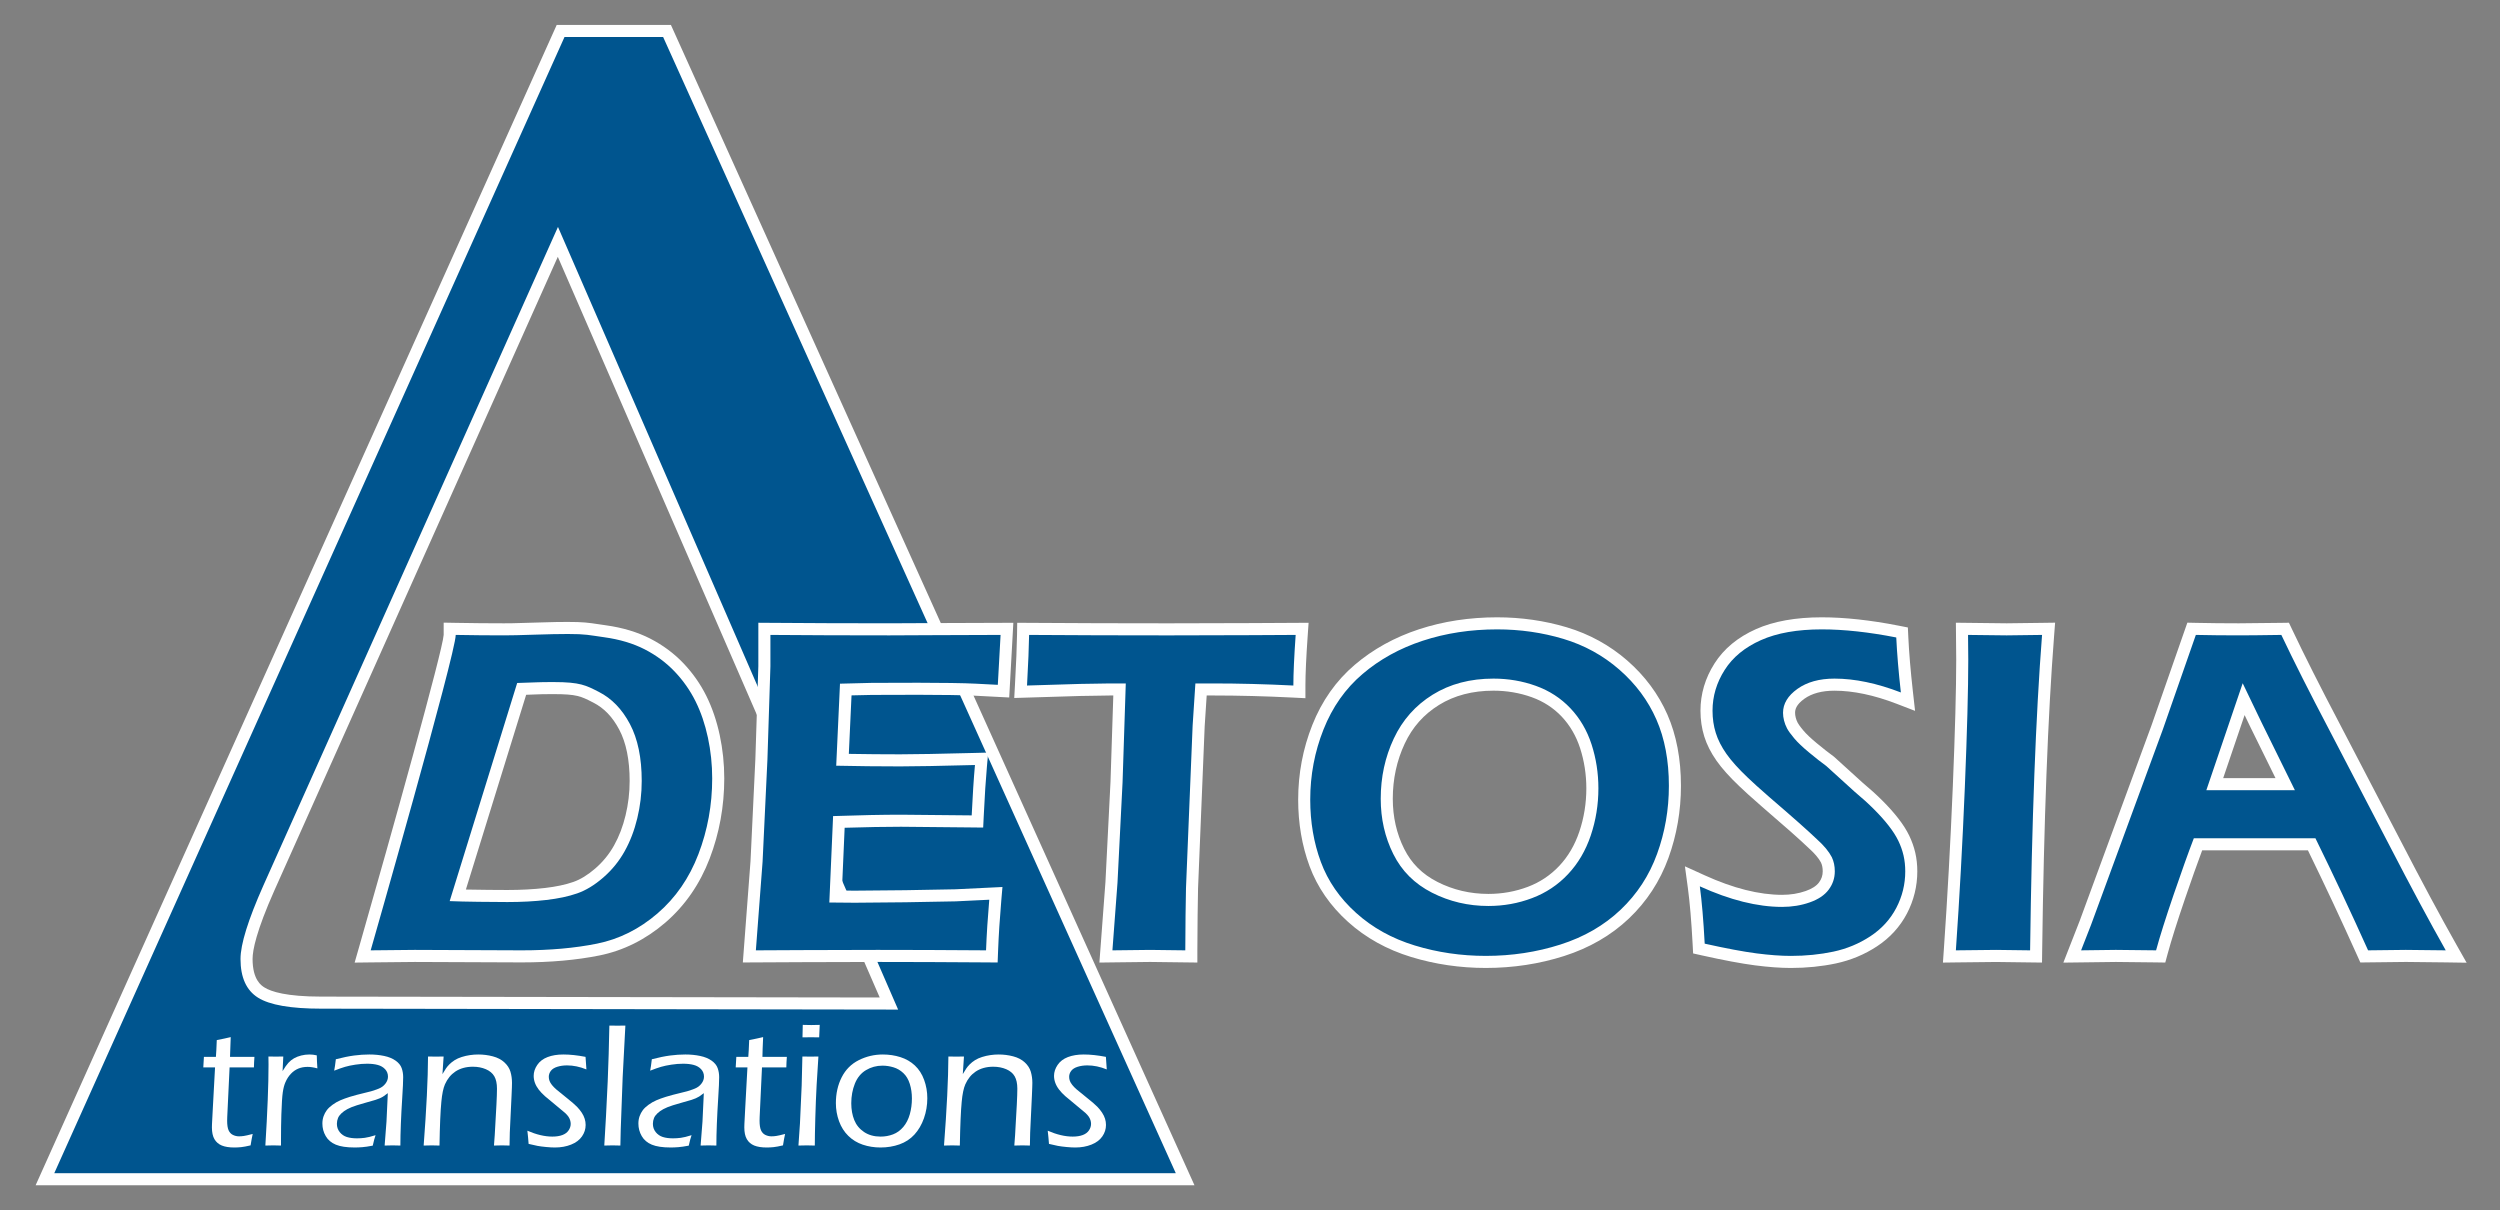
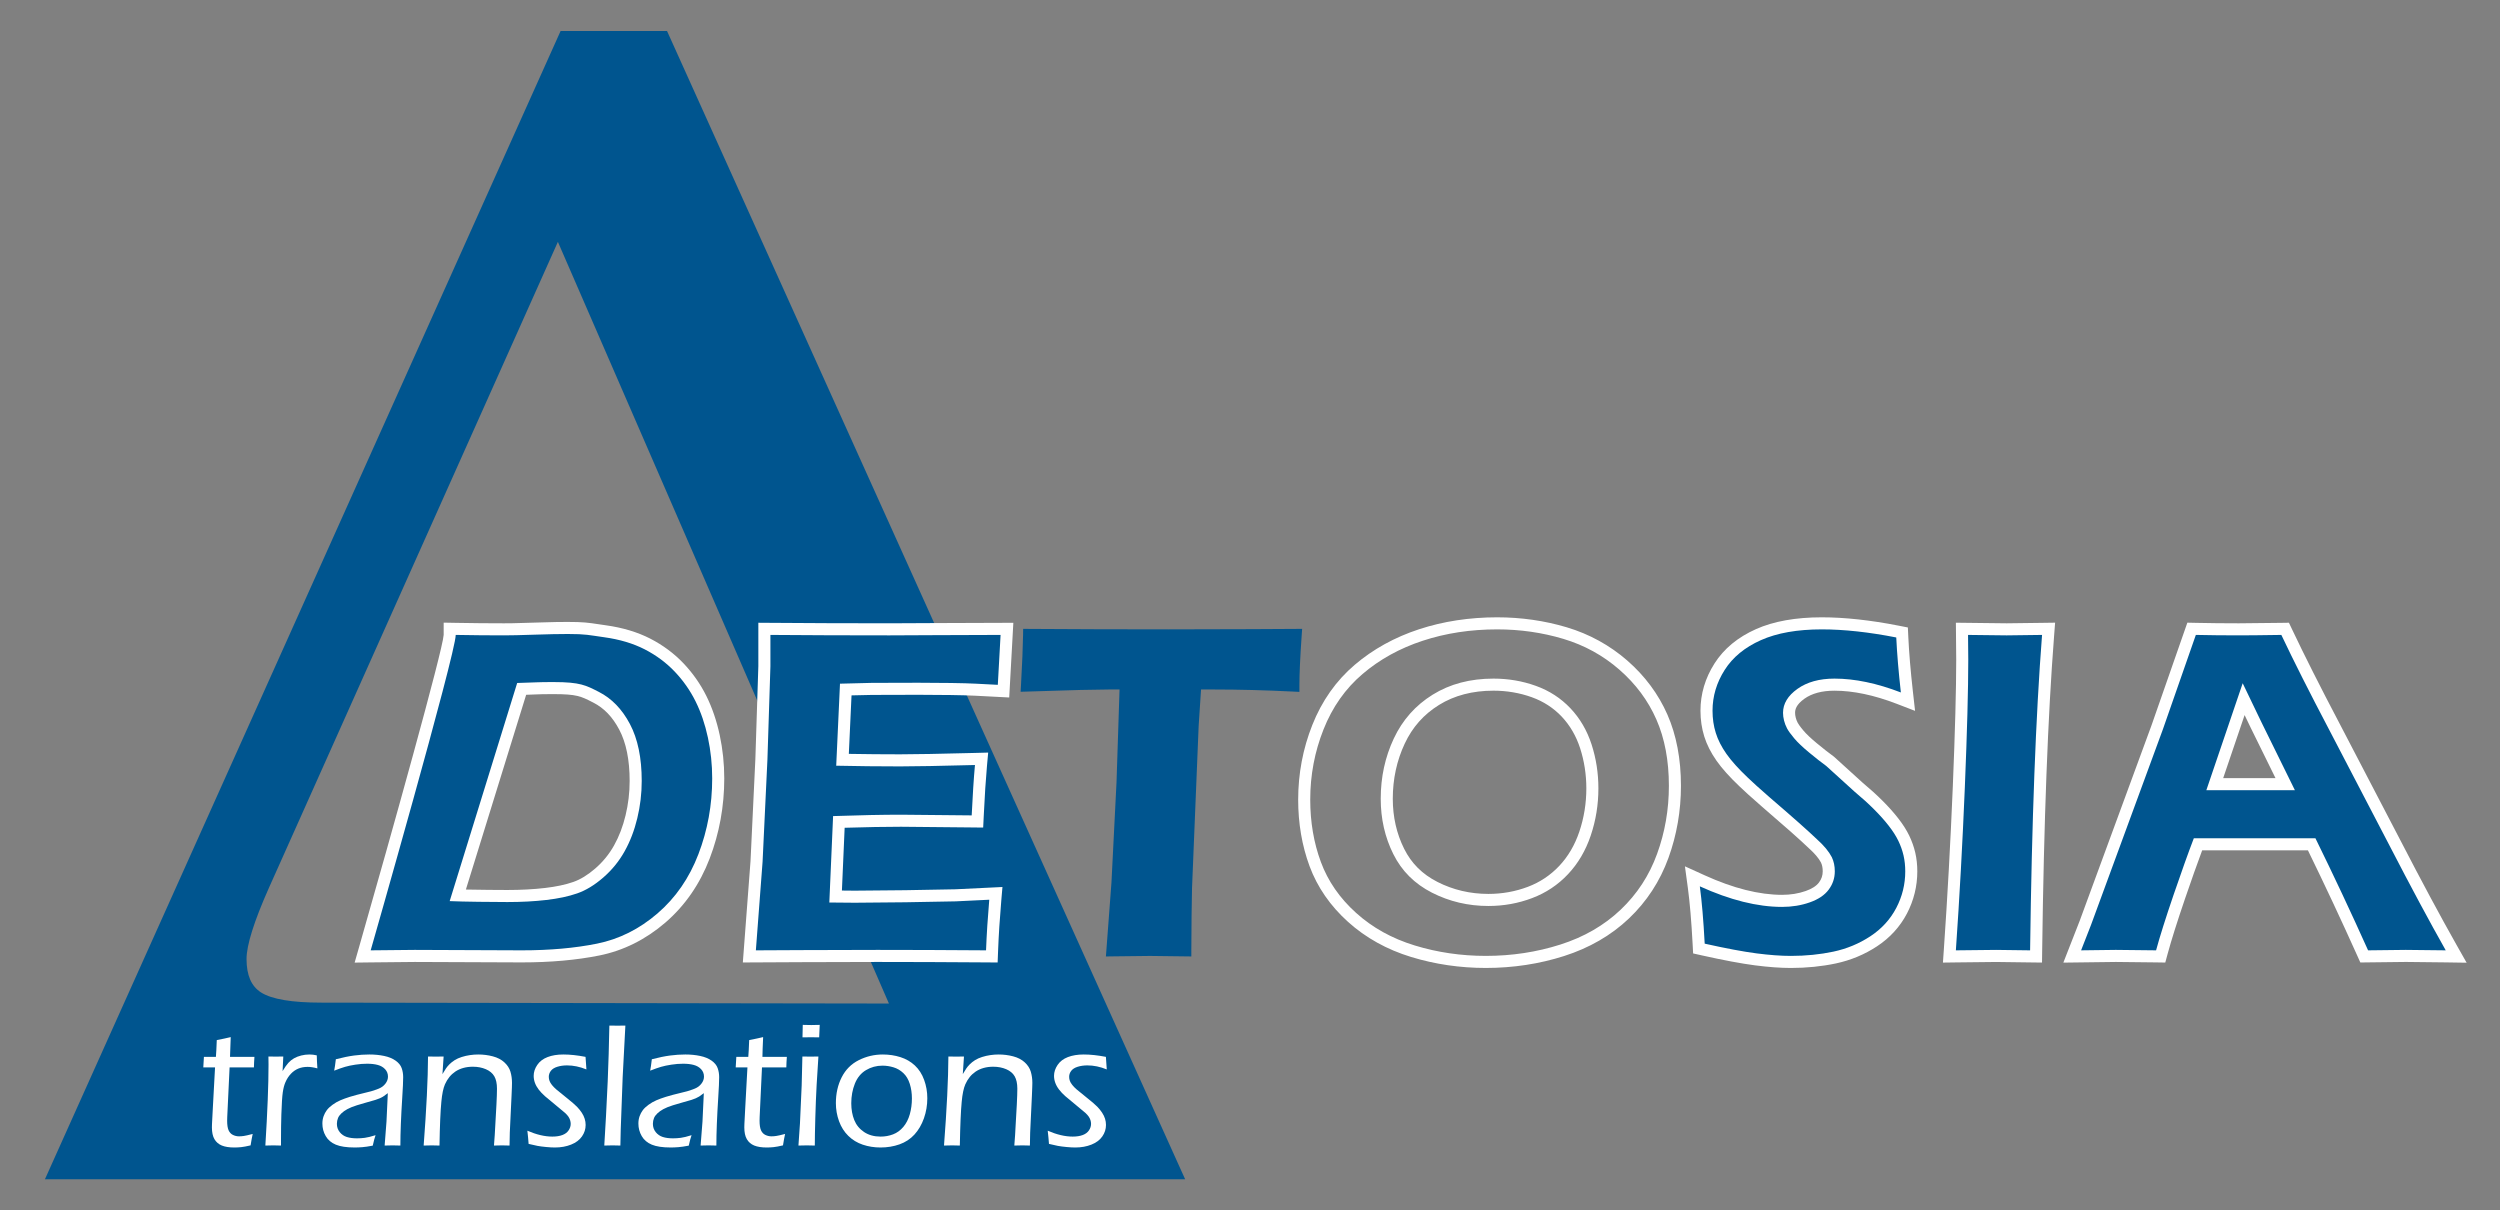
<svg xmlns="http://www.w3.org/2000/svg" version="1.1" id="Layer_1" x="0px" y="0px" width="440.601px" height="213.289px" viewBox="0 0 440.601 213.289" enable-background="new 0 0 440.601 213.289" xml:space="preserve">
  <rect x="0" y="0" width="440.601" height="213.289" fill="#808080" stroke="none" />
  <g>
    <g>
      <path fill="#00558F" d="M7.92,207.831L98.801,5.459h18.755l91.313,202.372H7.92z M47.379,156.512    c-2.606,5.867-3.929,10.071-3.929,12.494c0,2.893,0.847,4.83,2.589,5.924c1.876,1.179,5.432,1.775,10.568,1.775l100.056,0.159    L98.323,42.626L47.379,156.512z" />
-       <path fill="#FFFFFF" d="M116.87,6.522l90.354,200.246H9.563L99.489,6.522H116.87 M158.286,177.93L98.337,39.992L46.409,156.078    c-2.681,6.033-4.021,10.344-4.021,12.928c0,3.258,1.027,5.531,3.087,6.824c2.059,1.293,5.769,1.938,11.134,1.938L158.286,177.93     M118.243,4.396h-1.373H99.489h-1.376l-0.563,1.255L7.624,205.896l-1.346,2.997h3.285h197.66h3.292l-1.354-3L118.808,5.647    L118.243,4.396L118.243,4.396z M155.042,175.799l-98.43-0.156c-6.149,0-8.835-0.877-10.006-1.613    c-0.518-0.324-2.092-1.313-2.092-5.023c0-1.563,0.666-4.925,3.838-12.064L98.309,45.261L155.042,175.799L155.042,175.799z" />
    </g>
    <g>
      <g>
        <path fill="#00558F" d="M64.308,167.195c6.008-20.967,14.946-52.995,14.946-55.297v-1.082l1.083,0.02     c2.919,0.053,5.777,0.079,8.493,0.079c1.274,0,1.766-0.015,2.833-0.049c0.584-0.019,1.338-0.042,2.479-0.071l2.279-0.063     c1.348-0.039,1.999-0.059,3.658-0.059c2.647,0,3.486,0.127,5.158,0.379c0.399,0.061,0.849,0.128,1.386,0.203     c2.826,0.392,5.345,1.146,7.485,2.24c2.133,1.098,4.01,2.493,5.582,4.147c1.557,1.641,2.852,3.488,3.848,5.491     c0.986,1.991,1.748,4.227,2.265,6.646c0.516,2.412,0.777,4.906,0.777,7.412c0,4.774-0.839,9.389-2.493,13.714     c-1.666,4.363-4.199,8.028-7.528,10.895c-3.332,2.865-7.078,4.732-11.133,5.551c-3.948,0.797-8.479,1.201-13.466,1.201     l-18.858-0.079c-0.863,0.001-3.45,0.026-7.759,0.078l-1.429,0.018L64.308,167.195z M80.678,157.802     c2.59,0.073,6.765,0.112,8.75,0.112c2.427,0,4.694-0.121,6.739-0.359c2.019-0.233,3.771-0.606,5.209-1.109     c1.387-0.48,2.813-1.35,4.24-2.587c1.439-1.251,2.628-2.711,3.532-4.338c0.927-1.652,1.645-3.526,2.136-5.575     c0.497-2.052,0.749-4.173,0.749-6.307c0-3.88-0.658-7.09-1.957-9.542c-1.271-2.407-2.959-4.16-5.02-5.21l-0.191-0.098     c-2.045-1.043-2.978-1.519-7.311-1.519c-1.841,0-2.334,0.02-3.318,0.059c-0.532,0.021-1.205,0.049-2.3,0.081L80.678,157.802z" />
        <path fill="#FFFFFF" d="M100.079,111.736c3.204,0,3.667,0.189,6.396,0.571c2.729,0.378,5.11,1.091,7.148,2.134     c2.038,1.049,3.799,2.357,5.296,3.934c1.494,1.574,2.715,3.318,3.667,5.232c0.947,1.912,1.675,4.043,2.177,6.394     c0.502,2.348,0.754,4.746,0.754,7.19c0,4.668-0.809,9.113-2.423,13.334c-1.613,4.225-4.027,7.713-7.229,10.469     c-3.204,2.755-6.755,4.528-10.65,5.314s-8.314,1.18-13.256,1.18l-18.854-0.078c-0.869,0-3.46,0.025-7.776,0.078     c0,0,14.987-52.304,14.987-55.59c3.012,0.055,5.853,0.08,8.513,0.08c1.984,0,2.093-0.037,5.339-0.121     C97.415,111.775,97.715,111.736,100.079,111.736 M89.428,158.977c2.471,0,4.759-0.121,6.862-0.366     c2.107-0.243,3.917-0.63,5.438-1.162c1.521-0.526,3.052-1.458,4.585-2.786c1.532-1.332,2.792-2.873,3.766-4.625     c0.98-1.748,1.726-3.697,2.24-5.844c0.52-2.145,0.778-4.33,0.778-6.555c0-4.076-0.694-7.422-2.08-10.039     c-1.383-2.621-3.211-4.506-5.477-5.66c-2.267-1.154-3.262-1.732-7.984-1.732c-3.066,0-2.447,0.055-6.408,0.162l-11.896,38.443     C81.48,158.924,87.254,158.977,89.428,158.977 M100.079,109.61c-1.677,0-2.349,0.02-3.689,0.059     c-0.581,0.018-1.292,0.038-2.274,0.063c-1.145,0.029-1.9,0.053-2.486,0.071c-1.06,0.033-1.544,0.049-2.799,0.049     c-2.709,0-5.561-0.026-8.474-0.08l-2.165-0.039v2.165c-0.166,2.747-9.23,35.201-14.905,55.004l-0.787,2.747l2.856-0.035     c5.274-0.064,7.126-0.078,7.75-0.078l18.845,0.078c5.067,0,9.668-0.411,13.685-1.222c4.237-0.854,8.145-2.802,11.616-5.786     c3.465-2.983,6.098-6.792,7.829-11.322c1.7-4.446,2.563-9.188,2.563-14.093c0-2.581-0.27-5.149-0.801-7.635     c-0.535-2.505-1.326-4.824-2.351-6.893c-1.045-2.102-2.401-4.036-4.03-5.753c-1.655-1.742-3.628-3.209-5.865-4.36     c-2.25-1.151-4.883-1.941-7.83-2.349c-0.53-0.074-0.976-0.142-1.372-0.201C103.726,109.749,102.806,109.61,100.079,109.61     L100.079,109.61z M92.73,122.449c0.674-0.022,1.152-0.042,1.551-0.058c0.969-0.039,1.455-0.059,3.275-0.059     c4.078,0,4.827,0.382,6.828,1.403l0.191,0.098c1.887,0.962,3.379,2.518,4.561,4.758c1.218,2.3,1.834,5.343,1.834,9.047     c0,2.049-0.242,4.086-0.719,6.054c-0.469,1.959-1.151,3.741-2.028,5.305c-0.848,1.525-1.959,2.89-3.307,4.061     c-1.322,1.146-2.63,1.947-3.885,2.382c-1.371,0.479-3.046,0.835-4.986,1.059c-2.006,0.234-4.232,0.353-6.619,0.353     c-1.651,0-4.82-0.026-7.319-0.078L92.73,122.449L92.73,122.449z" />
      </g>
      <g>
        <path fill="#00558F" d="M173.771,168.551c-6.937-0.052-13.361-0.077-19.096-0.077l-13.395,0.037l-9.215,0.046l1.269-16.746     l0.854-18.013l0.526-16.396l0-6.574l1.072,0.009c6.513,0.053,13.567,0.08,20.967,0.08l7.813-0.037l12.9-0.048l-0.608,10.979     l-4.927-0.256c-1.034-0.055-2.502-0.096-4.36-0.123c-1.864-0.026-3.777-0.04-5.724-0.04c-4.23,0-6.961,0.005-8.194,0.022     c-1.065,0.012-2.597,0.049-4.598,0.11l-0.57,12.385c3.421,0.066,6.827,0.101,10.137,0.101c2.572,0,7.005-0.083,13.174-0.245     l1.194-0.031l-0.107,1.189c-0.213,2.359-0.399,5.249-0.571,8.833l-0.049,1.023l-1.024-0.012     c-7.079-0.079-11.383-0.12-12.448-0.12c-2.986,0-6.666,0.07-10.948,0.21l-0.573,13.149l3.378,0.03     c1.293-0.001,4.277-0.027,8.941-0.082l8.831-0.162l7.089-0.346l-0.104,1.212c-0.269,3.124-0.459,6.108-0.564,8.87l-0.04,1.029     L173.771,168.551z" />
        <path fill="#FFFFFF" d="M176.342,111.898l-0.487,8.796l-3.868-0.201c-1.062-0.056-2.528-0.097-4.4-0.124     c-1.87-0.026-3.788-0.041-5.739-0.041c-4.238,0-6.974,0.006-8.209,0.023c-1.235,0.014-3.102,0.061-5.6,0.142l-0.665,14.456     c3.722,0.08,7.47,0.123,11.249,0.123c2.605,0,7.007-0.082,13.202-0.245c-0.223,2.47-0.409,5.431-0.574,8.878     c-7.247-0.081-11.398-0.121-12.46-0.121c-3.201,0-7.19,0.08-11.967,0.244l-0.664,15.231l4.479,0.04     c1.305,0,4.293-0.026,8.964-0.082l8.838-0.162l5.906-0.287c-0.271,3.15-0.46,6.126-0.567,8.92     c-7.059-0.053-13.428-0.078-19.104-0.078l-13.397,0.037l-8.065,0.041l1.182-15.598l0.856-18.042l0.526-16.413v-5.537     c6.706,0.055,13.698,0.08,20.976,0.08l7.818-0.037L176.342,111.898 M133.651,109.755v2.144v5.503l-0.525,16.379l-0.854,17.979     l-1.18,15.568l-0.174,2.298l2.305-0.012l8.065-0.041l13.393-0.037c5.727,0,12.148,0.026,19.082,0.078l2.061,0.016l0.079-2.06     c0.105-2.745,0.295-5.713,0.562-8.82l0.208-2.423l-2.43,0.118l-5.874,0.285l-8.806,0.161c-4.48,0.054-7.571,0.082-8.925,0.082     l-2.259-0.021l0.482-11.064c3.853-0.118,7.185-0.179,9.929-0.179c1.061,0,5.361,0.042,12.437,0.121l2.049,0.022l0.099-2.047     c0.17-3.569,0.356-6.444,0.567-8.789l0.215-2.379l-2.388,0.063c-6.16,0.162-10.583,0.244-13.146,0.244     c-2.952,0-5.979-0.027-9.025-0.08l0.475-10.309c1.51-0.044,2.713-0.07,3.59-0.08c1.151-0.017,3.597-0.023,8.186-0.023     c1.868,0,3.789,0.014,5.709,0.041c1.845,0.026,3.298,0.067,4.319,0.121l3.869,0.201l2.116,0.11l0.117-2.116l0.487-8.796     l0.124-2.251l-2.255,0.008l-11.771,0.043l-7.82,0.037c-7.388,0-14.438-0.027-20.948-0.08L133.651,109.755L133.651,109.755z" />
      </g>
      <g>
        <path fill="#00558F" d="M195.885,155.519l0.892-17.691l0.531-16.314h-1.748l-5.148,0.083l-10.536,0.32l0.064-1.156     c0.212-3.819,0.335-6.806,0.366-8.877l0.016-1.055l1.055,0.008c7.775,0.054,16.032,0.081,24.539,0.081l14.614-0.038l8.96-0.05     l-0.08,1.144c-0.268,3.813-0.403,6.789-0.403,8.846v1.118l-1.117-0.057c-4.854-0.244-9.592-0.367-14.08-0.367h-2.137     l-0.422,6.447l-1.168,28.595l-0.078,4.771c-0.03,1.974-0.044,4.027-0.044,6.162v1.076l-7.272-0.092     c-0.667,0.001-2.877,0.026-6.621,0.078l-1.162,0.017L195.885,155.519z" />
-         <path fill="#FFFFFF" d="M228.349,111.898c-0.271,3.865-0.406,6.836-0.406,8.92c-4.915-0.247-9.625-0.369-14.134-0.369h-3.133     l-0.486,7.441l-1.17,28.621l-0.078,4.797c-0.03,1.98-0.045,4.039-0.045,6.18l-6.195-0.078c-0.683,0-2.897,0.025-6.649,0.078     l0.893-11.891l0.894-17.717l0.567-17.432h-2.846l-2.643,0.044l-2.522,0.04l-9.394,0.285c0.217-3.908,0.337-6.885,0.367-8.92     c7.815,0.055,16,0.082,24.547,0.082l14.617-0.039L228.349,111.898 M179.274,109.758l-0.031,2.109     c-0.03,2.057-0.153,5.029-0.364,8.833l-0.128,2.313l2.315-0.07l9.394-0.285l2.492-0.039l2.644-0.044h0.614l-0.496,15.236     l-0.891,17.653l-0.891,11.864l-0.174,2.317l2.324-0.032c3.574-0.051,5.925-0.078,6.619-0.078l6.169,0.078l2.152,0.027v-2.153     c0-2.14,0.015-4.208,0.045-6.147l0.077-4.769l1.168-28.568l0.354-5.429h1.142c4.471,0,9.189,0.123,14.027,0.366l2.232,0.112     v-2.235c0-2.031,0.135-4.982,0.401-8.771l0.16-2.288l-2.293,0.013l-7.816,0.043l-14.611,0.039     c-8.498,0-16.752-0.027-24.526-0.082L179.274,109.758L179.274,109.758z" />
      </g>
      <g>
-         <path fill="#00558F" d="M261.865,169.529c-4.43,0-8.747-0.632-12.833-1.88c-4.135-1.261-7.751-3.27-10.745-5.97     c-3.004-2.706-5.188-5.868-6.495-9.397c-1.286-3.479-1.938-7.296-1.938-11.346c0-4.438,0.813-8.735,2.416-12.771     c1.618-4.085,4.035-7.514,7.184-10.192c3.115-2.658,6.812-4.699,10.983-6.065c4.146-1.36,8.662-2.049,13.425-2.049     c4.129,0,8.15,0.575,11.953,1.712c3.85,1.152,7.312,3.055,10.29,5.654c2.986,2.608,5.271,5.687,6.791,9.15     c1.521,3.465,2.293,7.541,2.293,12.116c0,4.281-0.721,8.439-2.144,12.357c-1.431,3.948-3.687,7.402-6.704,10.264     c-3.007,2.854-6.713,4.996-11.016,6.368C271.074,168.841,266.545,169.529,261.865,169.529z M263.211,120.661     c-3.88,0-7.296,0.898-10.152,2.67c-2.848,1.767-5.021,4.218-6.457,7.284c-1.46,3.108-2.2,6.526-2.2,10.159     c0,3.354,0.709,6.476,2.107,9.276c1.368,2.753,3.505,4.882,6.352,6.33c2.902,1.478,6.084,2.227,9.455,2.227     c2.553,0,5.015-0.443,7.318-1.316c2.28-0.858,4.277-2.188,5.938-3.949c1.663-1.764,2.934-3.928,3.775-6.431     c0.857-2.539,1.292-5.221,1.292-7.971c0-2.556-0.388-5.049-1.151-7.41c-0.75-2.309-1.923-4.317-3.485-5.97     c-1.564-1.651-3.475-2.891-5.677-3.683C268.082,121.07,265.689,120.661,263.211,120.661z" />
        <path fill="#FFFFFF" d="M263.861,110.922c4.046,0,7.93,0.557,11.648,1.668c3.722,1.114,7.019,2.926,9.896,5.437     c2.88,2.515,5.053,5.439,6.517,8.776c1.468,3.342,2.204,7.238,2.204,11.689c0,4.184-0.694,8.178-2.08,11.994     c-1.383,3.816-3.529,7.099-6.437,9.855c-2.903,2.756-6.441,4.799-10.607,6.127c-4.166,1.332-8.546,1.998-13.137,1.998     c-4.34,0-8.516-0.61-12.522-1.834c-4.004-1.221-7.452-3.135-10.344-5.742c-2.892-2.605-4.96-5.6-6.21-8.978     c-1.251-3.382-1.873-7.038-1.873-10.977c0-4.316,0.778-8.444,2.342-12.378c1.561-3.939,3.854-7.197,6.884-9.775     c3.024-2.58,6.571-4.537,10.626-5.865C254.829,111.586,259.193,110.922,263.861,110.922 M262.316,159.67     c2.688,0,5.255-0.46,7.695-1.385c2.447-0.922,4.558-2.329,6.334-4.215c1.779-1.887,3.114-4.159,4.01-6.82     c0.898-2.662,1.347-5.43,1.347-8.31c0-2.688-0.403-5.267-1.202-7.737c-0.803-2.471-2.044-4.596-3.725-6.373     c-1.687-1.78-3.716-3.099-6.09-3.952c-2.378-0.856-4.87-1.28-7.474-1.28c-4.1,0-7.671,0.943-10.713,2.83     c-3.039,1.886-5.326,4.465-6.859,7.736c-1.536,3.271-2.3,6.808-2.3,10.61c0,3.527,0.736,6.781,2.219,9.751     c1.479,2.975,3.751,5.241,6.82,6.803C255.445,158.889,258.757,159.67,262.316,159.67 M263.861,108.796     c-4.875,0-9.504,0.707-13.756,2.102c-4.305,1.41-8.121,3.519-11.344,6.269c-3.279,2.79-5.797,6.36-7.48,10.609     c-1.652,4.158-2.491,8.587-2.491,13.161c0,4.176,0.675,8.117,2.005,11.714c1.367,3.693,3.648,6.997,6.781,9.819     c3.11,2.805,6.86,4.89,11.146,6.196c4.186,1.278,8.607,1.927,13.143,1.927c4.79,0,9.428-0.706,13.784-2.099     c4.455-1.421,8.3-3.645,11.424-6.61c3.138-2.976,5.483-6.567,6.972-10.673c1.464-4.033,2.207-8.313,2.207-12.719     c0-4.723-0.802-8.943-2.384-12.544c-1.582-3.607-3.959-6.812-7.064-9.523c-3.094-2.7-6.688-4.676-10.685-5.872     C272.217,109.387,268.093,108.796,263.861,108.796L263.861,108.796z M262.316,157.544c-3.202,0-6.222-0.71-8.974-2.11     c-2.676-1.361-4.599-3.276-5.88-5.854c-1.326-2.655-1.997-5.616-1.997-8.805c0-3.476,0.706-6.741,2.099-9.707     c1.367-2.919,3.349-5.153,6.056-6.833c2.686-1.666,5.913-2.511,9.592-2.511c2.354,0,4.626,0.389,6.753,1.154     c2.046,0.735,3.817,1.884,5.268,3.414c1.452,1.536,2.544,3.41,3.246,5.568c0.728,2.252,1.098,4.636,1.098,7.08     c0,2.635-0.416,5.201-1.235,7.63c-0.793,2.358-1.985,4.391-3.542,6.041c-1.549,1.645-3.411,2.884-5.536,3.685     C267.075,157.124,264.739,157.544,262.316,157.544L262.316,157.544z" />
      </g>
      <g>
        <path fill="#00558F" d="M315.626,169.53c-1.778,0-3.867-0.153-6.207-0.455c-2.347-0.307-5.446-0.888-9.216-1.729l-0.787-0.175     l-0.043-0.806c-0.218-4.09-0.503-7.459-0.85-10.014l-0.258-1.906l1.751,0.796c5.152,2.341,9.883,3.528,14.062,3.528     c1.612,0,3.13-0.248,4.511-0.734c1.297-0.456,2.253-1.085,2.842-1.871c0.585-0.785,0.871-1.637,0.871-2.604     c0-0.759-0.142-1.441-0.419-2.03c-0.436-0.845-1.229-1.798-2.344-2.8c-1.568-1.505-4.351-3.971-8.293-7.354     c-1.946-1.699-3.246-2.872-3.98-3.593c-1.655-1.568-2.963-3.027-3.874-4.322c-0.932-1.33-1.609-2.668-2.016-3.979     c-0.412-1.31-0.622-2.732-0.622-4.225c0-2.746,0.776-5.356,2.307-7.759c1.531-2.41,3.838-4.313,6.855-5.654     c2.958-1.317,6.714-1.986,11.163-1.986c3.944,0,8.427,0.486,13.322,1.445l0.818,0.16l0.039,0.833     c0.13,2.771,0.4,6.009,0.807,9.623l0.195,1.738l-1.634-0.628c-4.087-1.572-7.896-2.369-11.323-2.369     c-2.421,0-4.409,0.542-5.909,1.612c-1.407,1.005-2.092,2.102-2.092,3.35c0,0.352,0.05,0.723,0.146,1.104     c0.097,0.391,0.244,0.775,0.44,1.15c0.136,0.256,0.445,0.739,1.135,1.559c0.556,0.665,1.403,1.469,2.521,2.39     c1.122,0.932,2.108,1.705,2.934,2.303l0.048,0.034l5.069,4.601c1.264,1.048,2.438,2.112,3.455,3.135     c1.033,1.033,1.931,2.04,2.666,2.99c0.764,0.98,1.372,1.936,1.806,2.835c0.441,0.919,0.776,1.863,0.994,2.808     c0.219,0.95,0.329,1.969,0.329,3.029c0,2.441-0.574,4.779-1.705,6.947c-1.143,2.177-2.798,3.987-4.922,5.385     c-2.082,1.369-4.396,2.332-6.879,2.862C320.912,169.269,318.317,169.53,315.626,169.53z" />
        <path fill="#FFFFFF" d="M321.08,110.922c3.884,0,8.255,0.473,13.118,1.425c0.132,2.825,0.403,6.054,0.812,9.691     c-4.227-1.626-8.128-2.44-11.705-2.44c-2.654,0-4.831,0.601-6.526,1.811c-1.692,1.209-2.537,2.612-2.537,4.215     c0,0.434,0.058,0.89,0.178,1.365c0.117,0.476,0.295,0.936,0.529,1.383c0.237,0.448,0.658,1.031,1.263,1.75     c0.604,0.722,1.49,1.563,2.657,2.525c1.166,0.968,2.161,1.746,2.987,2.344l5.026,4.561c1.274,1.059,2.414,2.092,3.415,3.098     c1.004,1.004,1.863,1.966,2.579,2.891c0.718,0.922,1.283,1.805,1.689,2.646c0.405,0.844,0.712,1.703,0.916,2.585     c0.202,0.882,0.301,1.814,0.301,2.79c0,2.281-0.529,4.434-1.584,6.455c-1.062,2.023-2.582,3.686-4.563,4.988     c-1.983,1.305-4.154,2.207-6.517,2.711c-2.359,0.5-4.86,0.752-7.491,0.752c-1.74,0-3.763-0.148-6.071-0.446     c-2.306-0.301-5.348-0.87-9.12-1.712c-0.22-4.129-0.505-7.496-0.857-10.1c5.321,2.418,10.157,3.623,14.501,3.623     c1.734,0,3.361-0.265,4.864-0.795c1.509-0.529,2.618-1.273,3.339-2.236c0.722-0.967,1.083-2.043,1.083-3.24     c0-0.924-0.175-1.752-0.521-2.484c-0.517-1.004-1.383-2.047-2.594-3.136c-1.555-1.492-4.323-3.948-8.312-7.37     c-1.897-1.656-3.208-2.838-3.929-3.545c-1.63-1.545-2.88-2.939-3.749-4.175c-0.865-1.235-1.491-2.462-1.869-3.683     c-0.385-1.223-0.574-2.527-0.574-3.91c0-2.553,0.715-4.951,2.14-7.188c1.425-2.242,3.557-3.994,6.391-5.254     C313.189,111.551,316.766,110.922,321.08,110.922 M321.08,108.796c-4.6,0-8.501,0.699-11.597,2.078     c-3.21,1.428-5.673,3.465-7.319,6.056c-1.64,2.573-2.472,5.376-2.472,8.328c0,1.601,0.227,3.131,0.672,4.549     c0.437,1.407,1.162,2.845,2.156,4.264c0.954,1.356,2.309,2.868,4.027,4.498c0.724,0.71,2.038,1.896,3.993,3.604     c3.941,3.382,6.709,5.835,8.238,7.303l0.024,0.023l0.025,0.023c1.003,0.901,1.712,1.74,2.107,2.494     c0.204,0.444,0.303,0.95,0.303,1.545c0,0.739-0.21,1.364-0.661,1.969c-0.458,0.612-1.245,1.118-2.339,1.502     c-1.271,0.448-2.669,0.675-4.16,0.675c-4.026,0-8.608-1.155-13.621-3.433l-3.503-1.592l0.517,3.813     c0.342,2.526,0.625,5.866,0.841,9.928l0.086,1.61l1.574,0.352c3.8,0.848,6.932,1.435,9.308,1.745     c2.389,0.308,4.522,0.464,6.347,0.464c2.764,0,5.433-0.269,7.932-0.798c2.615-0.558,5.051-1.572,7.244-3.015     c2.276-1.497,4.053-3.44,5.278-5.777c1.213-2.325,1.827-4.828,1.827-7.442c0-1.141-0.119-2.239-0.354-3.265     c-0.237-1.025-0.598-2.043-1.072-3.031c-0.468-0.97-1.116-1.989-1.928-3.031c-0.76-0.981-1.687-2.021-2.754-3.088     c-1.027-1.033-2.214-2.11-3.523-3.2l-4.992-4.529l-0.087-0.079l-0.096-0.069c-0.807-0.583-1.774-1.343-2.876-2.257     c-1.071-0.884-1.872-1.641-2.384-2.254c-0.666-0.792-0.922-1.205-1.015-1.381c-0.155-0.295-0.269-0.591-0.344-0.896     c-0.078-0.309-0.116-0.593-0.116-0.856c0-0.562,0.171-1.431,1.646-2.485c1.315-0.938,3.096-1.414,5.291-1.414     c3.296,0,6.977,0.773,10.941,2.299l3.267,1.257l-0.391-3.479c-0.402-3.591-0.672-6.806-0.8-9.553l-0.078-1.667l-1.638-0.32     C329.643,109.289,325.092,108.796,321.08,108.796L321.08,108.796z" />
      </g>
      <g>
        <path fill="#00558F" d="M343.643,167.414c0.637-9.16,1.169-18.817,1.579-28.702c0.401-9.746,0.604-17.302,0.604-22.456     l-0.048-5.434l7.891,0.094c0.368,0,2.443-0.026,6.209-0.08l1.166-0.018l-0.091,1.162c-1.1,14.156-1.808,32.837-2.104,55.521     l-0.014,1.063l-7.057-0.093c-0.988,0.001-3.349,0.026-7.06,0.078l-1.155,0.017L343.643,167.414z" />
        <path fill="#FFFFFF" d="M359.893,111.898c-1.109,14.281-1.81,32.813-2.107,55.59l-5.994-0.078c-1.004,0-3.369,0.025-7.088,0.078     c0.649-9.34,1.173-18.916,1.581-28.732c0.403-9.814,0.604-17.314,0.604-22.5l-0.039-4.357l6.806,0.08     C354.038,111.979,356.118,111.953,359.893,111.898 M362.193,109.739l-2.33,0.033c-4.069,0.06-5.887,0.08-6.207,0.08l-6.78-0.08     l-2.171-0.025l0.02,2.171l0.039,4.357c0,5.121-0.203,12.661-0.603,22.394c-0.411,9.874-0.941,19.521-1.578,28.672l-0.16,2.306     l2.312-0.032c3.594-0.051,6.034-0.078,7.058-0.078l5.967,0.078l2.125,0.027l0.028-2.126c0.296-22.662,1.003-41.319,2.102-55.452     L362.193,109.739L362.193,109.739z" />
      </g>
      <g>
        <path fill="#00558F" d="M431.021,168.551c-3.441-0.052-5.781-0.077-7.029-0.077l-7.324,0.086l-0.285-0.636     c-2.902-6.459-5.919-12.889-8.973-19.122h-20.036c-0.92,2.433-2.027,5.543-3.299,9.258c-1.391,4.078-2.421,7.345-3.061,9.707     l-0.217,0.798l-0.826-0.014c-3.323-0.053-5.688-0.077-7.099-0.077l-7.664,0.098l2.324-5.948l12.65-34.431l6.065-17.374     l0.772,0.018c2.393,0.053,4.933,0.079,7.549,0.079c1.467,0,3.956-0.024,7.478-0.079l0.685-0.011l0.293,0.618     c2.155,4.548,4.946,10.084,8.294,16.452l10.718,20.572c3.767,7.287,7.105,13.509,9.927,18.497l0.912,1.614L431.021,168.551z      M402.746,138.203l-5.15-10.462l-2.174-4.521l-5.091,14.983H402.746z" />
        <path fill="#FFFFFF" d="M402.064,111.898c2.2,4.643,4.975,10.14,8.314,16.492l10.716,20.568     c3.803,7.357,7.118,13.533,9.943,18.529c-3.45-0.053-5.795-0.078-7.046-0.078l-6.64,0.078c-3.012-6.703-6.105-13.288-9.279-19.75     H386.64c-0.978,2.551-2.168,5.877-3.571,9.978c-1.397,4.099-2.426,7.355-3.081,9.772c-3.331-0.053-5.702-0.078-7.115-0.078     l-6.1,0.078l1.75-4.479l12.658-34.451l5.816-16.66c2.471,0.055,4.996,0.08,7.572,0.08     C396.04,111.979,398.535,111.953,402.064,111.898 M388.846,139.266h15.607l-5.904-11.994l-3.297-6.856L388.846,139.266      M385.5,109.739l-0.509,1.458l-5.816,16.66l-12.646,34.419l-1.735,4.438l-1.148,2.939l3.156-0.04l6.1-0.078     c1.408,0,3.791,0.026,7.055,0.078l1.652,0.026l0.433-1.596c0.635-2.341,1.658-5.585,3.042-9.643     c1.15-3.362,2.166-6.226,3.028-8.538h18.637c2.949,6.037,5.861,12.253,8.666,18.495l0.571,1.271l1.394-0.017l6.64-0.078     c1.248,0,3.607,0.026,6.988,0.078l3.709,0.057l-1.826-3.229c-2.814-4.977-6.146-11.187-9.905-18.459l-10.719-20.574     c-3.346-6.363-6.13-11.886-8.279-16.42l-0.586-1.236l-1.368,0.021c-3.37,0.053-5.95,0.08-7.461,0.08     c-2.608,0-5.14-0.026-7.525-0.079L385.5,109.739L385.5,109.739z M391.814,137.14l3.777-11.114l1.042,2.167l4.404,8.947H391.814     L391.814,137.14z" />
      </g>
    </g>
    <g>
      <path fill="#FFFFFF" d="M44.535,199.848c-0.112,0.506-0.237,1.178-0.371,2.014c-0.702,0.166-1.261,0.27-1.673,0.312    c-0.413,0.04-0.806,0.062-1.179,0.062c-0.918,0-1.659-0.117-2.221-0.349c-0.564-0.233-0.995-0.604-1.295-1.115    c-0.299-0.511-0.449-1.206-0.449-2.085c0-0.112,0.006-0.314,0.016-0.603c0.012-0.29,0.063-1.297,0.159-3.021l0.377-6.941H35.83    c0.042-0.433,0.078-1.053,0.108-1.859h2.113c0.051-0.576,0.102-1.564,0.154-2.957c0.97-0.188,1.787-0.363,2.457-0.527    c-0.071,1.527-0.112,2.689-0.123,3.484h4.305c-0.051,0.651-0.081,1.271-0.092,1.859h-4.288l-0.414,8.723l-0.016,0.665    c0,0.755,0.084,1.319,0.256,1.696c0.17,0.378,0.424,0.648,0.765,0.814c0.342,0.164,0.696,0.248,1.067,0.248    c0.257,0,0.536-0.021,0.836-0.063C43.257,200.163,43.784,200.045,44.535,199.848z" />
      <path fill="#FFFFFF" d="M46.767,201.893c0.371-5.959,0.558-10.715,0.558-14.268l-0.017-1.424c0.527,0.01,0.96,0.014,1.301,0.014    c0.393,0,0.832-0.004,1.318-0.014l-0.125,2.57c0.384-0.64,0.721-1.122,1.015-1.448c0.295-0.325,0.629-0.594,1-0.806    c0.371-0.211,0.792-0.376,1.263-0.494c0.47-0.119,0.957-0.18,1.464-0.18c0.434,0,0.861,0.053,1.285,0.155    c0.01,0.683,0.046,1.446,0.107,2.294c-0.64-0.176-1.211-0.265-1.719-0.265c-0.609,0-1.156,0.101-1.642,0.302    c-0.484,0.201-0.921,0.507-1.308,0.914c-0.388,0.408-0.705,0.896-0.953,1.464c-0.207,0.455-0.363,1.044-0.472,1.767    s-0.194,2.041-0.256,3.951c-0.042,1.393-0.063,2.87-0.063,4.429v1.038c-0.558-0.021-1.007-0.031-1.347-0.031    C47.867,201.861,47.396,201.872,46.767,201.893z" />
      <path fill="#FFFFFF" d="M58.896,188.695c0.092-0.455,0.19-1.125,0.293-2.014c1.24-0.32,2.317-0.54,3.231-0.658    c0.914-0.119,1.803-0.18,2.671-0.18c0.93,0,1.801,0.086,2.609,0.256c0.812,0.17,1.485,0.446,2.023,0.83    c0.535,0.381,0.893,0.82,1.067,1.316c0.177,0.494,0.264,1.026,0.264,1.595c0,0.712-0.054,1.909-0.162,3.586    c-0.108,1.679-0.189,3.229-0.246,4.656c-0.058,1.425-0.084,2.694-0.084,3.81c-0.56-0.021-1.014-0.031-1.365-0.031    c-0.33,0-0.8,0.011-1.409,0.031l0.327-4.229l0.234-5.004c-0.36,0.279-0.631,0.475-0.812,0.59    c-0.184,0.112-0.385,0.219-0.613,0.316s-0.478,0.191-0.751,0.279s-0.806,0.239-1.597,0.457c-0.791,0.217-1.352,0.382-1.683,0.494    c-0.712,0.229-1.277,0.456-1.689,0.684c-0.415,0.227-0.76,0.475-1.04,0.743c-0.279,0.268-0.475,0.536-0.589,0.806    c-0.134,0.331-0.201,0.676-0.201,1.037c0,0.558,0.165,1.043,0.496,1.457c0.33,0.412,0.745,0.699,1.247,0.859    c0.501,0.16,1.104,0.24,1.804,0.24c0.435,0,0.89-0.029,1.364-0.09s1.108-0.217,1.905-0.468c-0.145,0.399-0.31,1.013-0.496,1.843    c-0.754,0.145-1.367,0.236-1.843,0.271c-0.476,0.037-0.925,0.055-1.349,0.055c-1.414,0-2.519-0.166-3.315-0.496    c-0.794-0.33-1.389-0.834-1.779-1.51c-0.395-0.678-0.59-1.414-0.59-2.209c0-0.464,0.069-0.893,0.209-1.285    c0.14-0.392,0.328-0.748,0.565-1.068s0.575-0.641,1.015-0.96c0.438-0.32,0.898-0.585,1.38-0.791c0.479-0.206,1.04-0.41,1.68-0.611    c0.641-0.202,1.669-0.474,3.084-0.813c0.453-0.104,0.842-0.209,1.16-0.318c0.321-0.108,0.607-0.213,0.854-0.317    c0.246-0.103,0.466-0.224,0.649-0.364c0.187-0.139,0.357-0.309,0.514-0.51c0.153-0.202,0.268-0.406,0.34-0.612    c0.072-0.208,0.108-0.413,0.108-0.62c0-0.506-0.165-0.939-0.496-1.301c-0.331-0.362-0.761-0.615-1.293-0.759    c-0.531-0.146-1.16-0.218-1.885-0.218c-0.67,0-1.359,0.054-2.067,0.164c-0.706,0.107-1.316,0.236-1.827,0.386    C60.298,188.171,59.661,188.395,58.896,188.695z" />
      <path fill="#FFFFFF" d="M74.666,201.893c0.493-6.475,0.752-11.705,0.77-15.691l1.398,0.014c0.339,0,0.79-0.004,1.35-0.014    l-0.205,3.098c0.256-0.434,0.463-0.768,0.619-0.998c0.153-0.233,0.361-0.479,0.62-0.737c0.258-0.259,0.562-0.497,0.913-0.72    s0.764-0.408,1.238-0.558c0.476-0.15,0.959-0.262,1.449-0.333c0.493-0.072,0.98-0.109,1.467-0.109c0.887,0,1.744,0.109,2.57,0.326    s1.506,0.57,2.038,1.062c0.532,0.49,0.89,1.04,1.07,1.649c0.18,0.609,0.271,1.266,0.271,1.967c0,0.135-0.006,0.393-0.016,0.775    c-0.012,0.382-0.029,0.883-0.063,1.502l-0.307,6.491c-0.021,0.619-0.036,1.378-0.045,2.276c-0.466-0.021-0.905-0.031-1.32-0.031    c-0.505,0-0.982,0.011-1.425,0.031c0.103-1.248,0.181-2.452,0.234-3.609l0.202-3.609c0.063-1.24,0.093-2.173,0.093-2.805    c0-0.907-0.153-1.633-0.463-2.176c-0.313-0.541-0.809-0.961-1.491-1.255c-0.682-0.293-1.445-0.44-2.293-0.44    c-1.199,0-2.23,0.284-3.088,0.852c-0.784,0.527-1.395,1.275-1.83,2.246c-0.301,0.693-0.511,1.715-0.635,3.067    c-0.159,1.622-0.271,4.198-0.33,7.729c-0.577-0.021-1.025-0.031-1.344-0.031S75.312,201.872,74.666,201.893z" />
      <path fill="#FFFFFF" d="M93.162,201.599l-0.094-1.138c0-0.125-0.042-0.52-0.123-1.186c1.591,0.692,3.058,1.038,4.398,1.038    c0.703,0,1.298-0.093,1.782-0.278c0.487-0.185,0.851-0.459,1.091-0.826c0.244-0.365,0.367-0.742,0.367-1.135    c0-0.215-0.036-0.432-0.103-0.648c-0.066-0.216-0.168-0.425-0.301-0.625c-0.135-0.201-0.333-0.422-0.598-0.664    s-0.812-0.697-1.642-1.369c-0.833-0.672-1.461-1.195-1.891-1.572c-0.427-0.377-0.794-0.766-1.101-1.162    c-0.304-0.398-0.528-0.798-0.673-1.201c-0.145-0.402-0.217-0.81-0.217-1.223c0-0.662,0.208-1.302,0.629-1.921    c0.417-0.62,1.021-1.082,1.813-1.388c0.787-0.303,1.716-0.457,2.78-0.457c1.188,0,2.492,0.141,3.917,0.418    c0.042,0.807,0.093,1.545,0.156,2.216c-1.157-0.476-2.3-0.712-3.424-0.712c-0.61,0-1.176,0.079-1.695,0.24    c-0.523,0.159-0.905,0.399-1.148,0.72c-0.24,0.319-0.364,0.672-0.364,1.054c0,0.248,0.043,0.485,0.127,0.713    c0.081,0.227,0.229,0.471,0.438,0.736c0.214,0.262,0.469,0.523,0.767,0.781c0.301,0.258,0.898,0.744,1.792,1.456    c0.893,0.712,1.503,1.24,1.833,1.579c0.331,0.342,0.616,0.693,0.854,1.055c0.238,0.361,0.409,0.719,0.518,1.077    c0.111,0.356,0.165,0.72,0.165,1.091c0,0.723-0.216,1.395-0.644,2.014c-0.43,0.62-1.066,1.102-1.914,1.441    c-0.845,0.34-1.798,0.512-2.85,0.512c-0.445,0-0.965-0.029-1.563-0.086c-0.602-0.057-1.109-0.123-1.527-0.201    C94.3,201.871,93.781,201.754,93.162,201.599z" />
      <path fill="#FFFFFF" d="M106.499,201.893c0.208-3.18,0.406-6.949,0.604-11.309c0.133-3.169,0.231-6.449,0.292-9.836l1.442,0.015    c0.301,0,0.761-0.005,1.38-0.015l-0.478,9.093l-0.34,9.202l-0.063,2.85c-0.61-0.021-1.063-0.031-1.364-0.031    C107.849,201.861,107.356,201.872,106.499,201.893z" />
      <path fill="#FFFFFF" d="M114.585,188.695c0.093-0.455,0.192-1.125,0.294-2.014c1.238-0.32,2.317-0.54,3.231-0.658    c0.914-0.119,1.804-0.18,2.672-0.18c0.93,0,1.798,0.086,2.609,0.256s1.485,0.446,2.023,0.83c0.535,0.381,0.893,0.82,1.066,1.316    c0.178,0.494,0.265,1.026,0.265,1.595c0,0.712-0.054,1.909-0.162,3.586c-0.108,1.679-0.189,3.229-0.246,4.656    c-0.058,1.425-0.084,2.694-0.084,3.81c-0.56-0.021-1.014-0.031-1.365-0.031c-0.33,0-0.803,0.011-1.413,0.031l0.331-4.229    l0.234-5.004c-0.36,0.279-0.634,0.475-0.814,0.59c-0.181,0.112-0.385,0.219-0.61,0.316c-0.229,0.098-0.478,0.191-0.751,0.279    c-0.277,0.088-0.809,0.239-1.6,0.457c-0.791,0.217-1.35,0.382-1.68,0.494c-0.713,0.229-1.278,0.456-1.689,0.684    c-0.415,0.227-0.761,0.475-1.04,0.743c-0.28,0.268-0.476,0.536-0.59,0.806c-0.135,0.331-0.201,0.676-0.201,1.037    c0,0.558,0.165,1.043,0.496,1.457c0.331,0.412,0.745,0.699,1.247,0.859c0.499,0.16,1.104,0.24,1.804,0.24    c0.433,0,0.89-0.029,1.364-0.09c0.476-0.061,1.109-0.217,1.906-0.468c-0.147,0.399-0.313,1.013-0.496,1.843    c-0.755,0.145-1.37,0.236-1.846,0.271c-0.475,0.037-0.923,0.055-1.347,0.055c-1.415,0-2.519-0.166-3.315-0.496    c-0.793-0.33-1.389-0.834-1.779-1.51c-0.394-0.678-0.589-1.414-0.589-2.209c0-0.464,0.068-0.893,0.207-1.285    c0.142-0.392,0.328-0.748,0.565-1.068s0.577-0.641,1.016-0.96c0.439-0.32,0.899-0.585,1.38-0.791    c0.478-0.206,1.04-0.41,1.681-0.611c0.64-0.202,1.668-0.474,3.084-0.813c0.453-0.104,0.841-0.209,1.16-0.318    c0.321-0.108,0.604-0.213,0.854-0.317c0.246-0.103,0.463-0.224,0.649-0.364c0.187-0.139,0.357-0.309,0.511-0.51    c0.156-0.202,0.271-0.406,0.343-0.612c0.072-0.208,0.108-0.413,0.108-0.62c0-0.506-0.165-0.939-0.496-1.301    c-0.331-0.362-0.764-0.615-1.296-0.759c-0.532-0.146-1.157-0.218-1.882-0.218c-0.67,0-1.361,0.054-2.067,0.164    c-0.707,0.107-1.316,0.236-1.828,0.386C115.989,188.171,115.351,188.395,114.585,188.695z" />
      <path fill="#FFFFFF" d="M138.365,199.848c-0.114,0.506-0.237,1.178-0.372,2.014c-0.701,0.166-1.26,0.27-1.672,0.312    c-0.415,0.04-0.806,0.062-1.178,0.062c-0.92,0-1.66-0.117-2.225-0.349c-0.563-0.233-0.992-0.604-1.293-1.115    s-0.447-1.206-0.447-2.085c0-0.112,0.003-0.314,0.015-0.603c0.009-0.29,0.063-1.297,0.156-3.021l0.379-6.941h-2.068    c0.039-0.433,0.075-1.053,0.108-1.859h2.11c0.054-0.576,0.104-1.564,0.156-2.957c0.968-0.188,1.788-0.363,2.459-0.527    c-0.072,1.527-0.114,2.689-0.124,3.484h4.305c-0.051,0.651-0.084,1.271-0.093,1.859h-4.29l-0.411,8.723l-0.016,0.665    c0,0.755,0.085,1.319,0.256,1.696c0.168,0.378,0.424,0.648,0.764,0.814c0.34,0.164,0.697,0.248,1.067,0.248    c0.258,0,0.538-0.021,0.835-0.063C137.087,200.163,137.611,200.045,138.365,199.848z" />
      <path fill="#FFFFFF" d="M140.718,201.893l0.268-3.902l0.301-6.662l0.126-5.127l1.429,0.014l1.395-0.014    c-0.117,1.61-0.223,3.297-0.315,5.057c-0.097,1.762-0.172,3.686-0.231,5.771c-0.058,2.086-0.088,3.708-0.088,4.863    c-0.649-0.021-1.115-0.031-1.395-0.031C141.948,201.861,141.453,201.872,140.718,201.893z M141.431,182.823    c0.03-0.971,0.048-1.704,0.048-2.198c0.565,0.02,1.067,0.029,1.5,0.029c0.547,0,1.043-0.01,1.488-0.029    c-0.021,0.319-0.052,1.053-0.094,2.198c-0.556-0.011-1.037-0.015-1.439-0.015S142.029,182.813,141.431,182.823z" />
      <path fill="#FFFFFF" d="M155.589,185.844c1.085,0,2.119,0.155,3.099,0.465c0.98,0.31,1.831,0.801,2.55,1.472    c0.715,0.672,1.262,1.519,1.632,2.542c0.373,1.021,0.56,2.101,0.56,3.236c0,1.23-0.199,2.406-0.596,3.533    c-0.399,1.125-0.956,2.081-1.674,2.865c-0.719,0.785-1.597,1.36-2.634,1.727c-1.037,0.367-2.152,0.551-3.34,0.551    c-1.103,0-2.146-0.166-3.129-0.496c-0.979-0.33-1.831-0.846-2.546-1.55c-0.719-0.702-1.263-1.562-1.636-2.579    c-0.372-1.018-0.559-2.083-0.559-3.198c0-1.683,0.343-3.2,1.021-4.546c0.683-1.349,1.684-2.355,3.007-3.021    C152.667,186.178,154.083,185.844,155.589,185.844z M155.52,187.812c-1.052,0-2.02,0.263-2.9,0.79s-1.533,1.32-1.957,2.379    c-0.421,1.058-0.635,2.212-0.635,3.461c0,1.096,0.178,2.078,0.526,2.951c0.352,0.874,0.929,1.578,1.731,2.115    c0.806,0.537,1.776,0.806,2.91,0.806c0.772,0,1.506-0.132,2.197-0.396c0.691-0.263,1.292-0.7,1.81-1.309    c0.514-0.609,0.896-1.355,1.145-2.238c0.247-0.884,0.37-1.811,0.37-2.78c0-0.909-0.123-1.762-0.37-2.557    c-0.249-0.796-0.628-1.435-1.139-1.913c-0.508-0.481-1.088-0.819-1.731-1.015C156.833,187.909,156.181,187.812,155.52,187.812z" />
      <path fill="#FFFFFF" d="M166.372,201.893c0.496-6.475,0.752-11.705,0.772-15.691l1.395,0.014c0.343,0,0.791-0.004,1.35-0.014    l-0.204,3.098c0.259-0.434,0.466-0.768,0.619-0.998c0.156-0.233,0.361-0.479,0.619-0.737c0.259-0.259,0.565-0.497,0.914-0.72    c0.352-0.223,0.767-0.408,1.241-0.558c0.476-0.15,0.959-0.262,1.449-0.333c0.49-0.072,0.977-0.109,1.464-0.109    c0.89,0,1.746,0.109,2.573,0.326c0.826,0.217,1.506,0.57,2.038,1.062c0.532,0.49,0.887,1.04,1.067,1.649    c0.18,0.609,0.273,1.266,0.273,1.967c0,0.135-0.006,0.393-0.019,0.775c-0.009,0.382-0.03,0.883-0.06,1.502l-0.307,6.491    c-0.021,0.619-0.036,1.378-0.046,2.276c-0.466-0.021-0.907-0.031-1.319-0.031c-0.508,0-0.982,0.011-1.428,0.031    c0.105-1.248,0.184-2.452,0.234-3.609l0.205-3.609c0.06-1.24,0.093-2.173,0.093-2.805c0-0.907-0.156-1.633-0.466-2.176    c-0.31-0.541-0.806-0.961-1.488-1.255c-0.683-0.293-1.449-0.44-2.297-0.44c-1.199,0-2.227,0.284-3.087,0.852    c-0.784,0.527-1.395,1.275-1.827,2.246c-0.301,0.693-0.515,1.715-0.638,3.067c-0.156,1.622-0.268,4.198-0.33,7.729    c-0.577-0.021-1.022-0.031-1.341-0.031C167.504,201.861,167.021,201.872,166.372,201.893z" />
      <path fill="#FFFFFF" d="M184.871,201.599l-0.094-1.138c0-0.125-0.042-0.52-0.126-1.186c1.59,0.692,3.057,1.038,4.4,1.038    c0.704,0,1.296-0.093,1.783-0.278c0.483-0.185,0.848-0.459,1.091-0.826c0.243-0.365,0.363-0.742,0.363-1.135    c0-0.215-0.032-0.432-0.099-0.648c-0.069-0.216-0.168-0.425-0.304-0.625c-0.135-0.201-0.334-0.422-0.595-0.664    c-0.265-0.242-0.813-0.697-1.645-1.369c-0.83-0.672-1.461-1.195-1.888-1.572c-0.43-0.377-0.797-0.766-1.101-1.162    c-0.307-0.398-0.529-0.798-0.673-1.201c-0.147-0.402-0.22-0.81-0.22-1.223c0-0.662,0.21-1.302,0.628-1.921    c0.418-0.62,1.022-1.082,1.813-1.388c0.791-0.303,1.717-0.457,2.781-0.457c1.188,0,2.495,0.141,3.92,0.418    c0.042,0.807,0.093,1.545,0.153,2.216c-1.154-0.476-2.297-0.712-3.421-0.712c-0.61,0-1.176,0.079-1.699,0.24    c-0.52,0.159-0.901,0.399-1.145,0.72c-0.244,0.319-0.364,0.672-0.364,1.054c0,0.248,0.039,0.485,0.124,0.713    c0.081,0.227,0.228,0.471,0.441,0.736c0.21,0.262,0.466,0.523,0.767,0.781s0.896,0.744,1.788,1.456    c0.894,0.712,1.506,1.24,1.837,1.579c0.331,0.342,0.613,0.693,0.851,1.055s0.412,0.719,0.521,1.077    c0.108,0.356,0.162,0.72,0.162,1.091c0,0.723-0.214,1.395-0.644,2.014c-0.427,0.62-1.066,1.102-1.911,1.441    c-0.849,0.34-1.798,0.512-2.851,0.512c-0.444,0-0.968-0.029-1.565-0.086c-0.599-0.057-1.106-0.123-1.527-0.201    C186.006,201.871,185.49,201.754,184.871,201.599z" />
    </g>
  </g>
</svg>